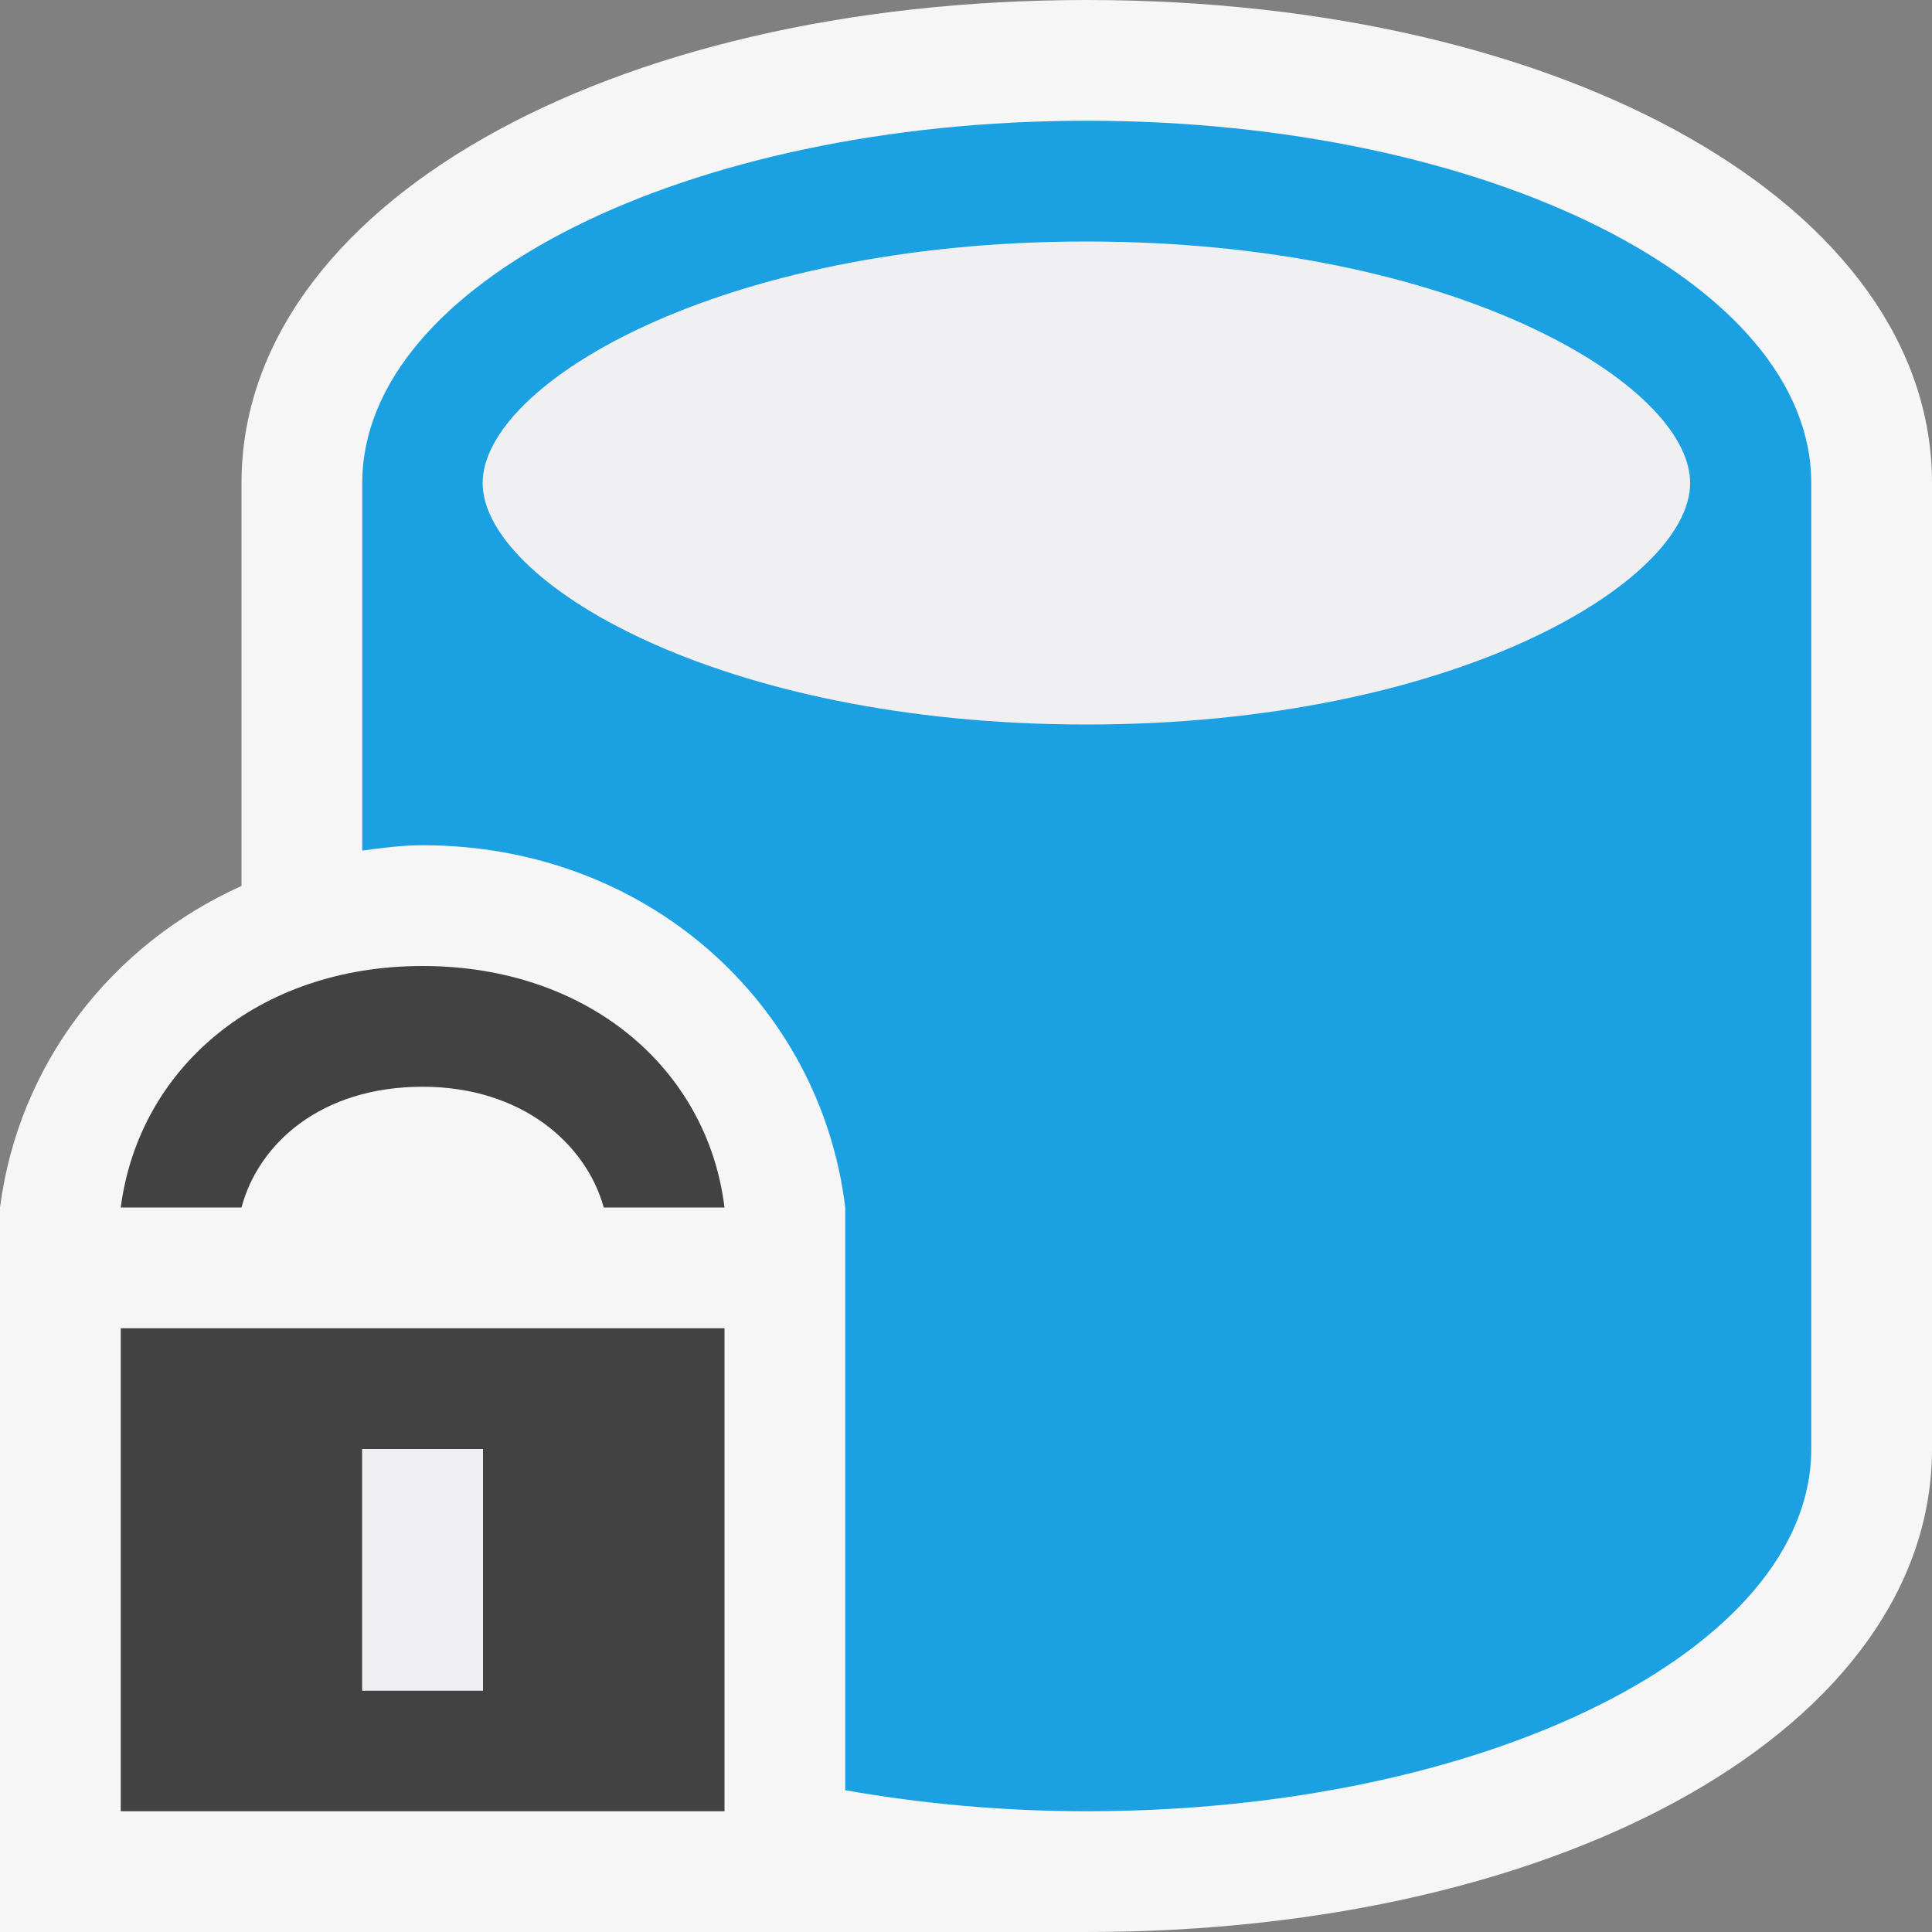
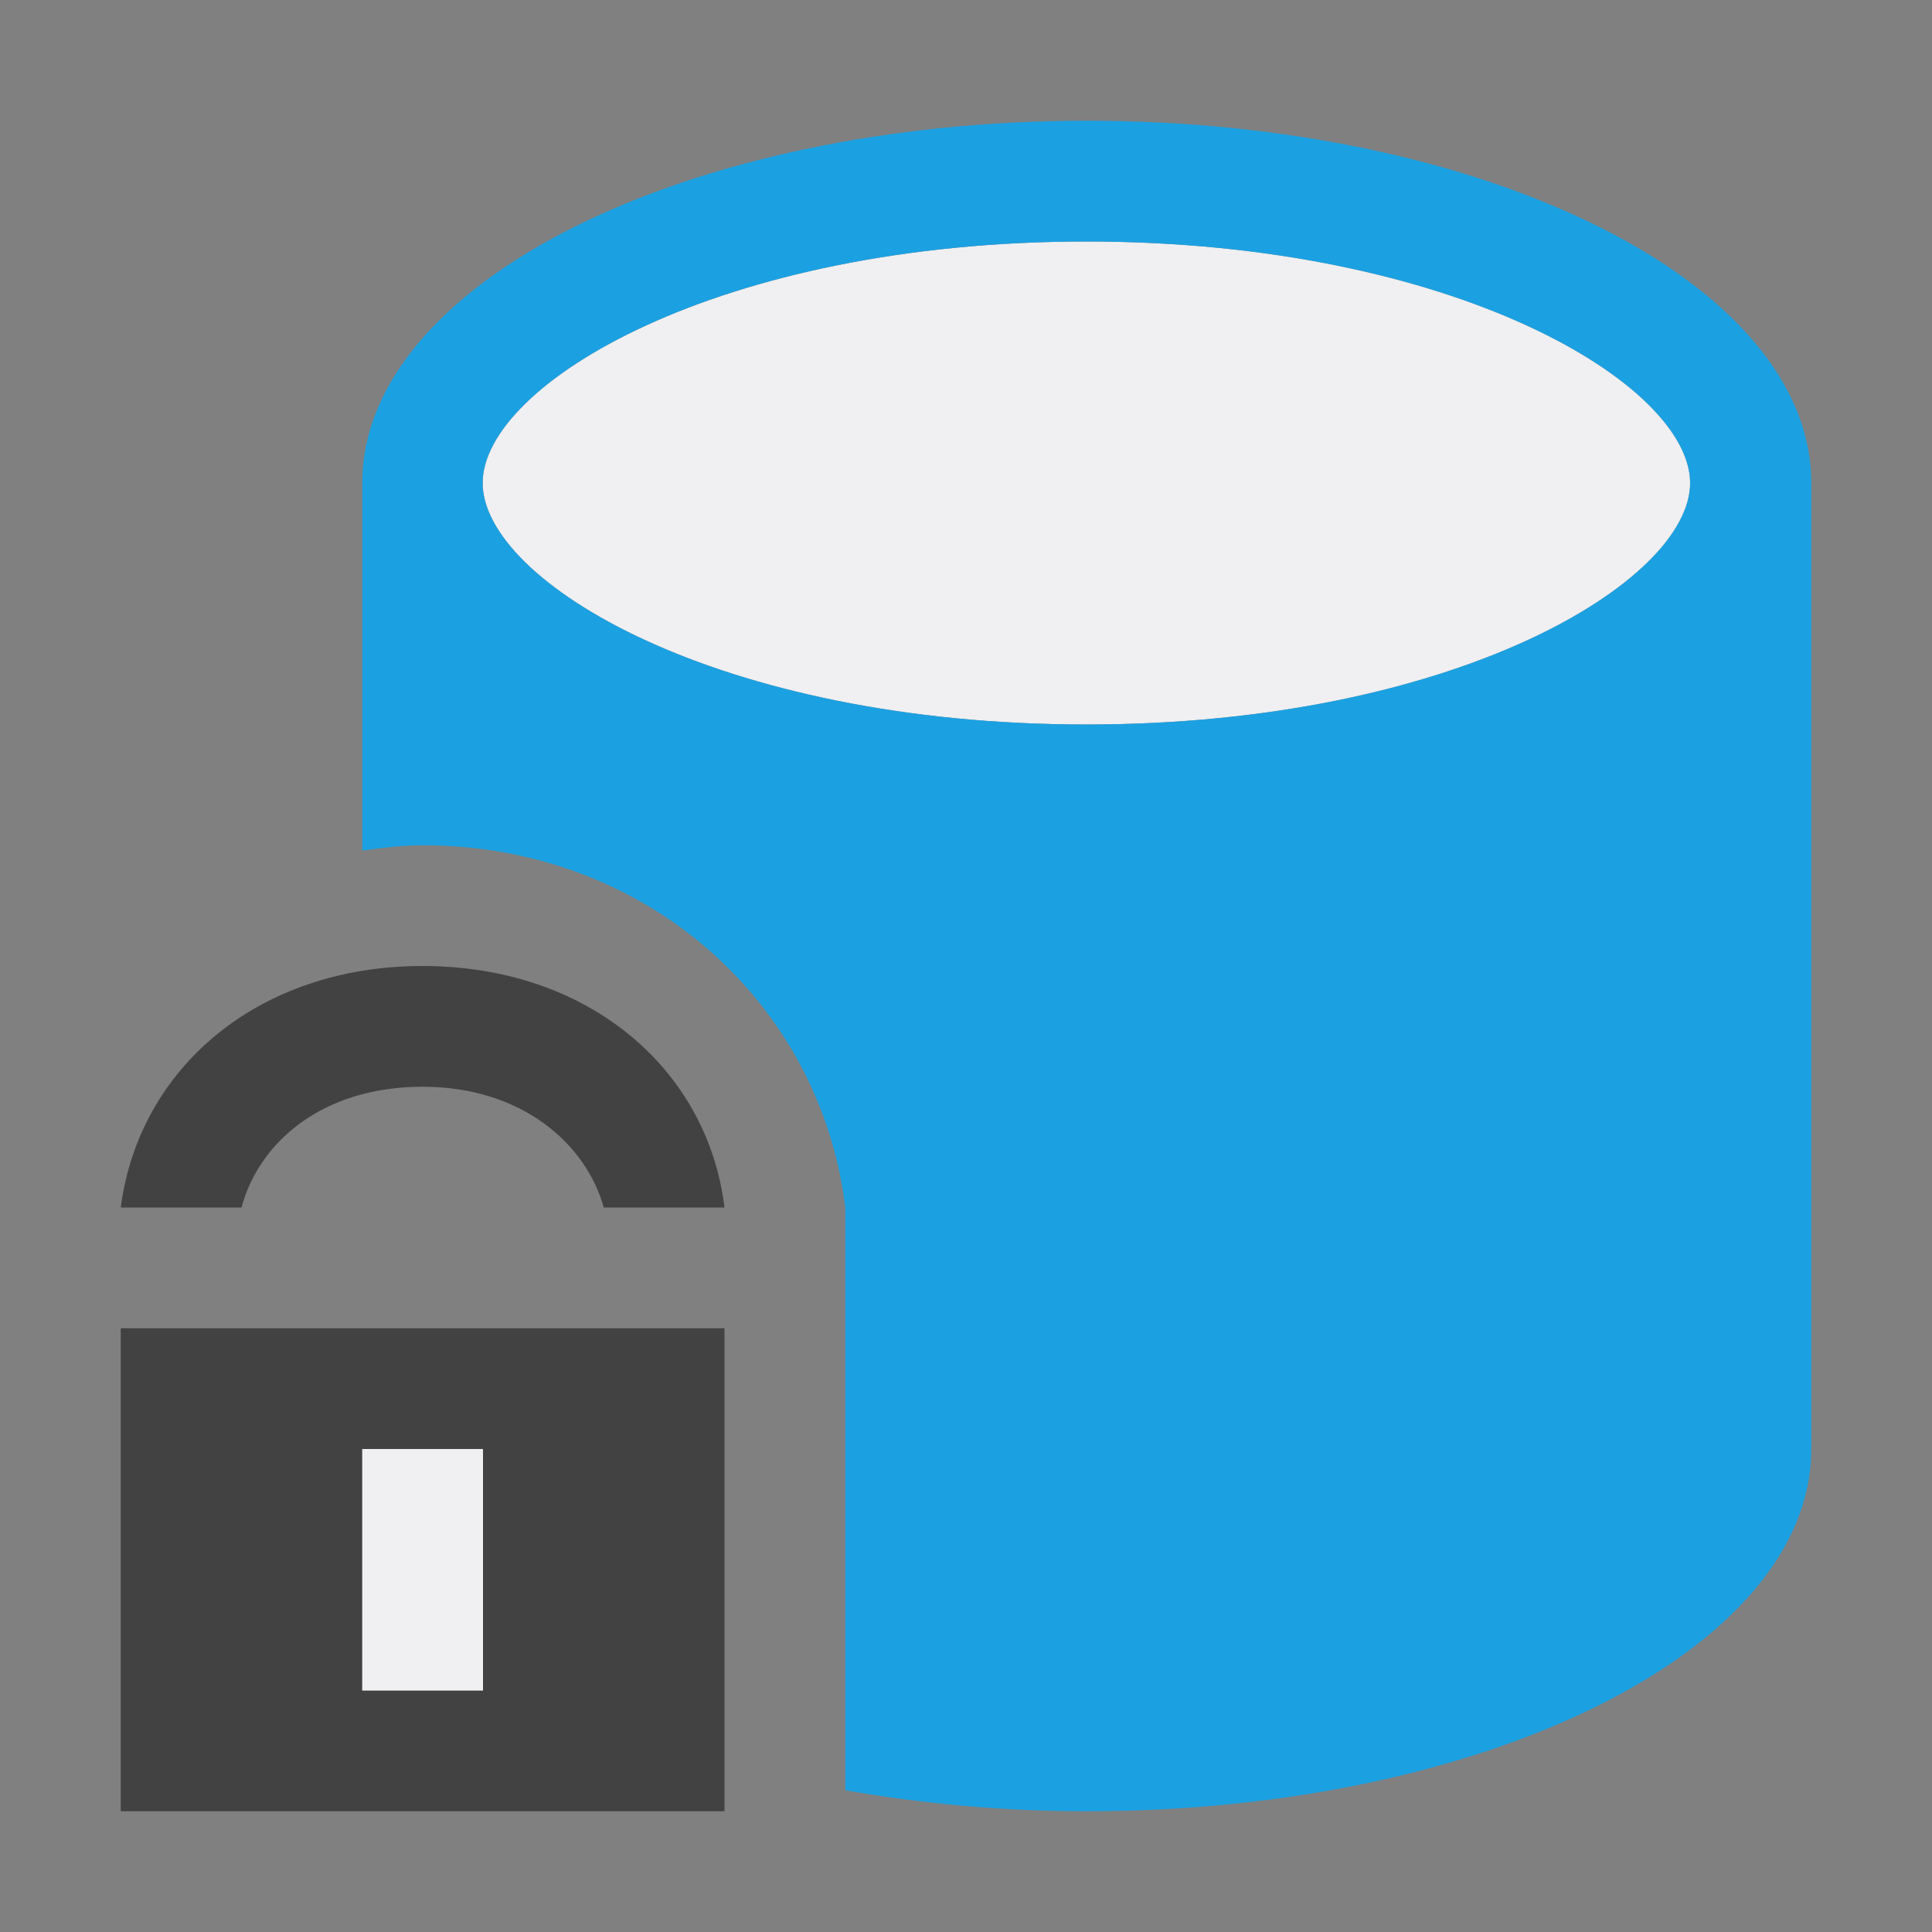
<svg xmlns="http://www.w3.org/2000/svg" version="1.1" x="0px" y="0px" viewBox="0 0 16 16" style="enable-background:new 0 0 16 16;" xml:space="preserve">
  <rect x="0" y="0" width="16" height="16" fill="#808080" stroke="none" />
  <style type="text/css">
	.icon_x002D_canvas_x002D_transparent{opacity:0;fill:#F6F6F6;}
	.icon_x002D_vs_x002D_out{fill:#F6F6F6;}
	.icon_x002D_vs_x002D_bg{fill:#424242;}
	.icon_x002D_vs_x002D_fg{fill:#F0EFF1;}
	.icon_x002D_vs_x002D_blue{fill:#1BA1E2;}
</style>
  <g id="canvas">
    <path class="icon_x002D_canvas_x002D_transparent" d="M16,16H0V0h16V16z" />
  </g>
  <g id="outline">
-     <path class="icon_x002D_vs_x002D_out" d="M16,4v8c0,2.28-3.01,4-7,4c-0.701,0-9,0-9,0v-6c0.154-1.189,0.922-2.177,2-2.663V4   c0-2.28,3.01-4,7-4C12.99,0,16,1.72,16,4z" />
-   </g>
+     </g>
  <g id="iconBg">
    <path class="icon_x002D_vs_x002D_bg" d="M1,15h5v-4H1V15z M3,12h1v2H3V12z M6,10H5C4.853,9.471,4.32,9,3.5,9   C2.655,9,2.14,9.473,2,10H1c0.149-1.146,1.128-2,2.5-2C4.873,8,5.86,8.854,6,10z" />
  </g>
  <g id="iconFg">
    <path class="icon_x002D_vs_x002D_fg" d="M13.997,4c0,0.815-1.948,2-5,2c-3.052,0-5-1.185-5-2s1.948-2,5-2   C12.049,2,13.997,3.185,13.997,4z M4,12H3v2h1V12z" />
  </g>
  <g id="colorImportance">
    <path class="icon_x002D_vs_x002D_blue" d="M9,1C5.687,1,3,2.343,3,4v3.044C3.164,7.022,3.328,7,3.5,7C5.351,7,6.794,8.305,7,10   v4.826C7.626,14.936,8.298,15,9,15c3.314,0,6-1.343,6-3V4C15,2.343,12.314,1,9,1z M8.997,6c-3.052,0-5-1.185-5-2s1.948-2,5-2   c3.052,0,5,1.185,5,2S12.049,6,8.997,6z" />
  </g>
</svg>